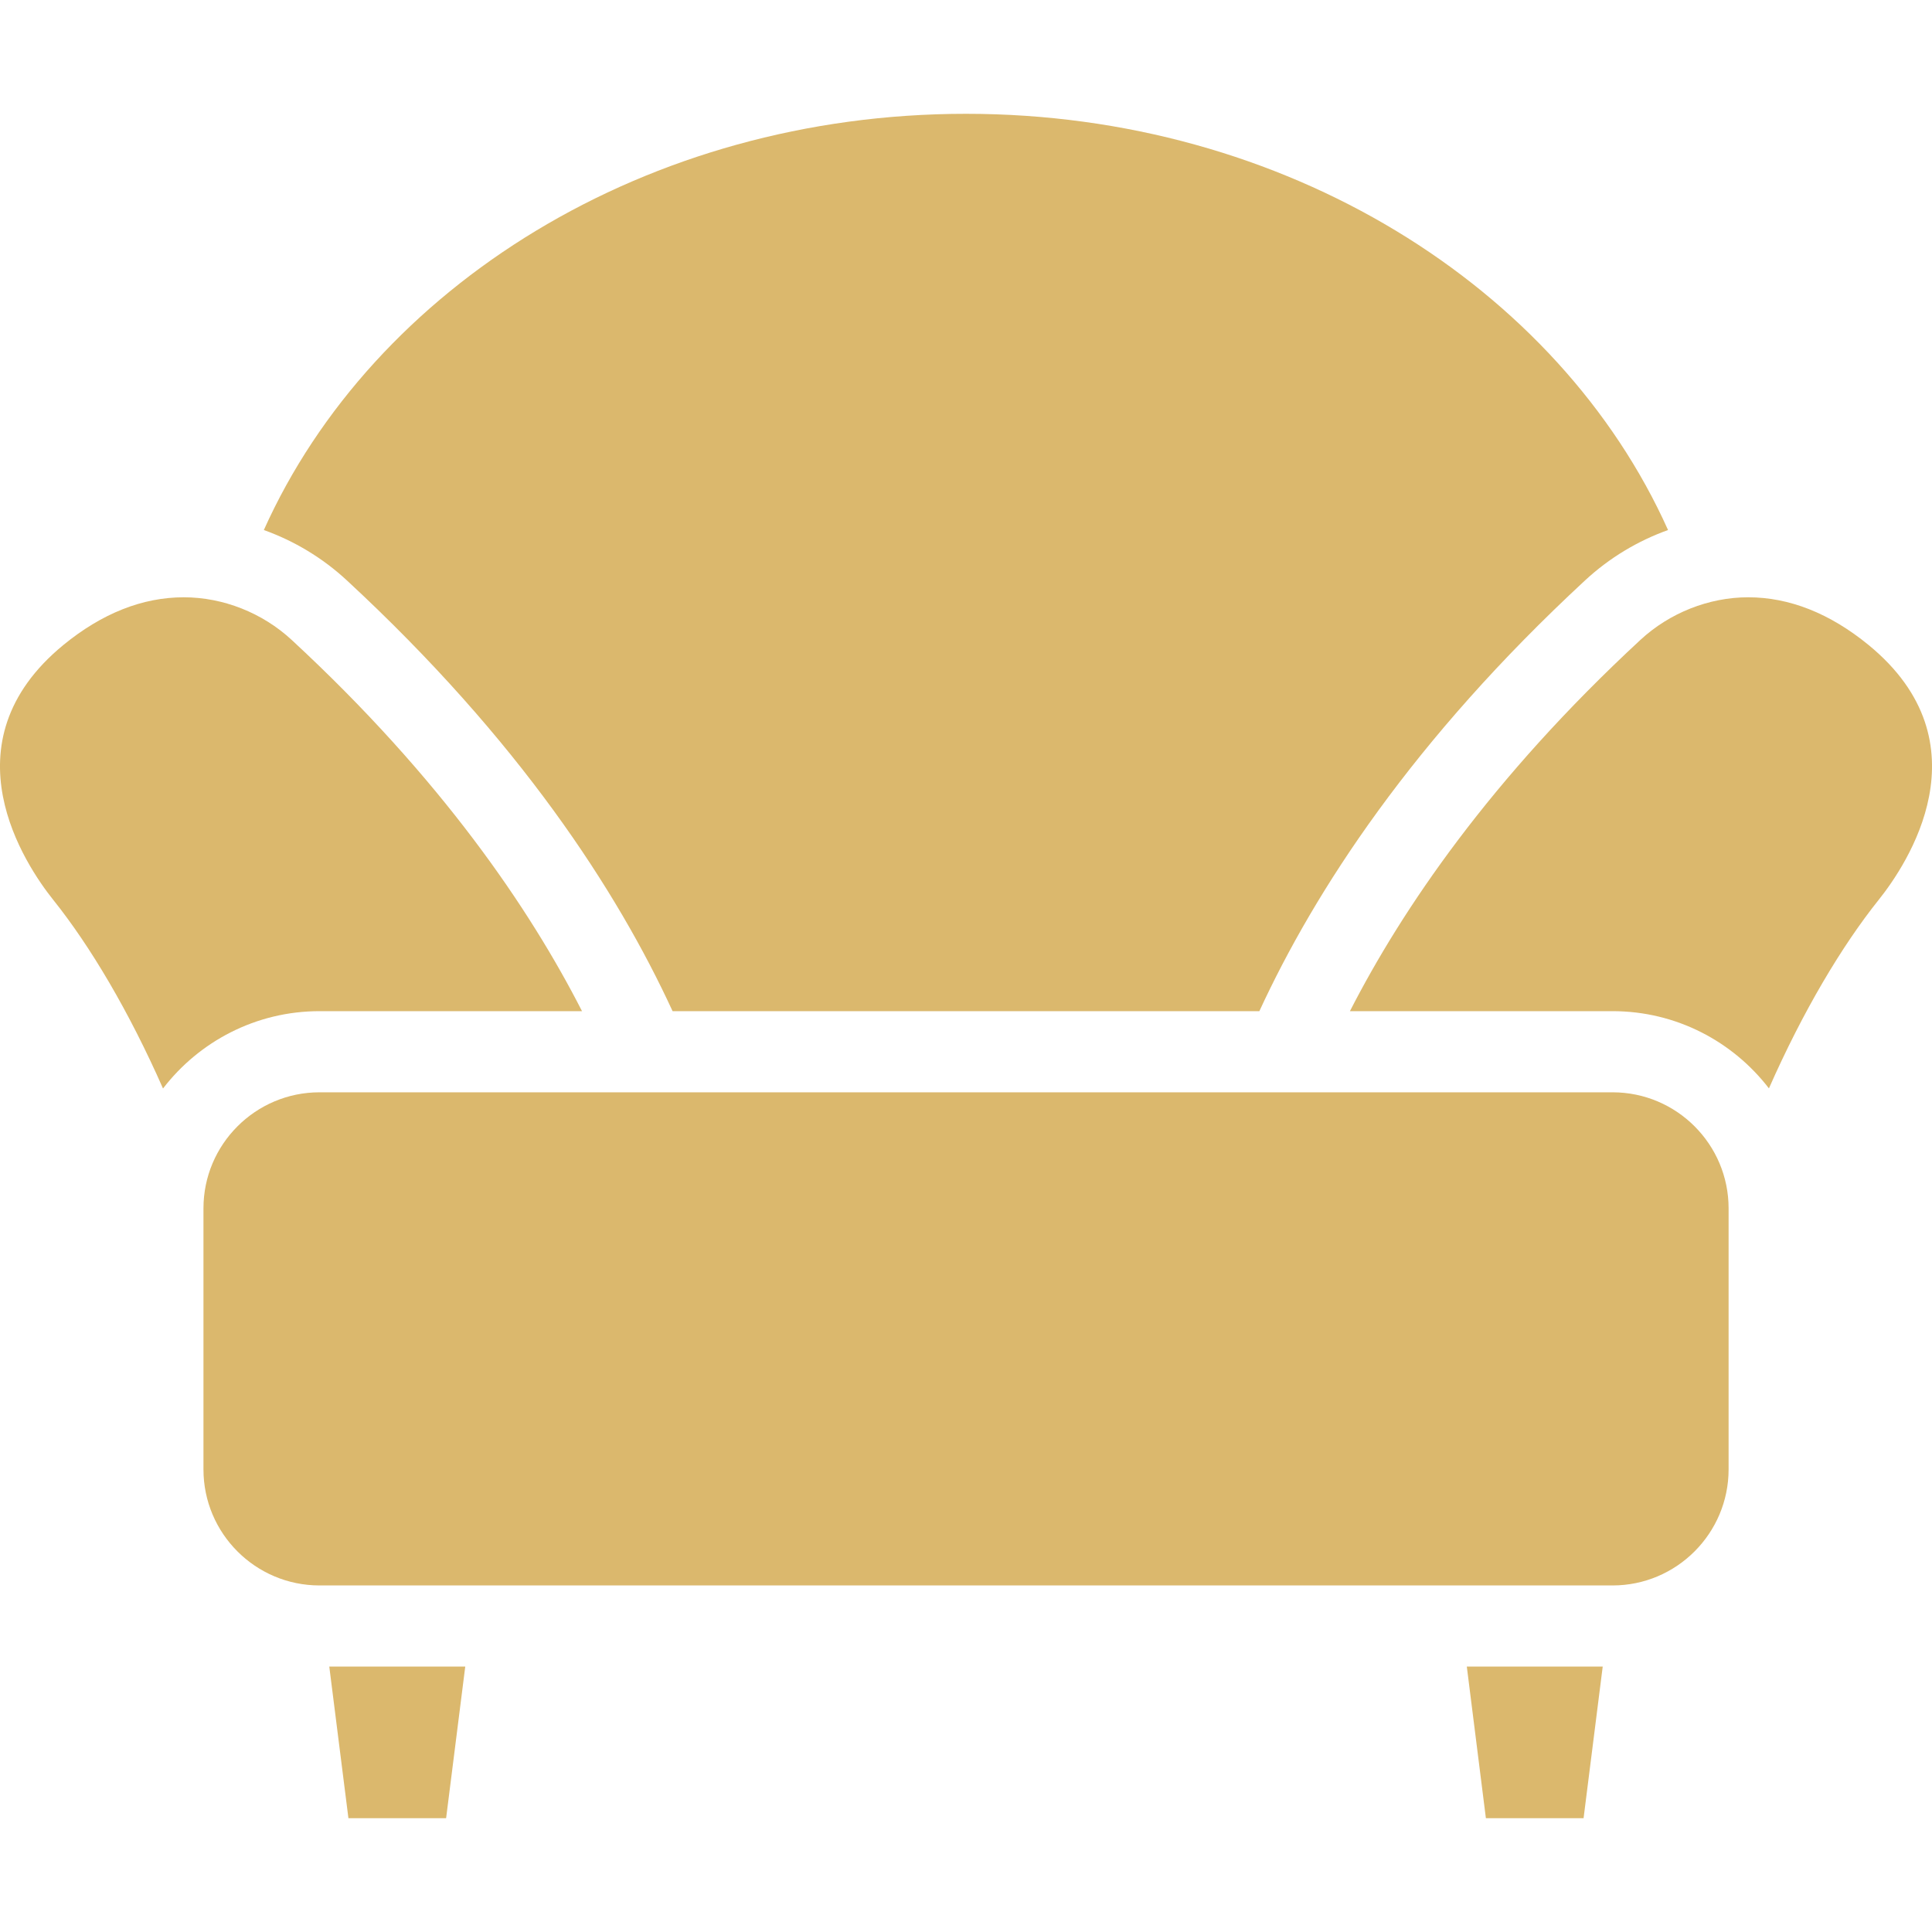
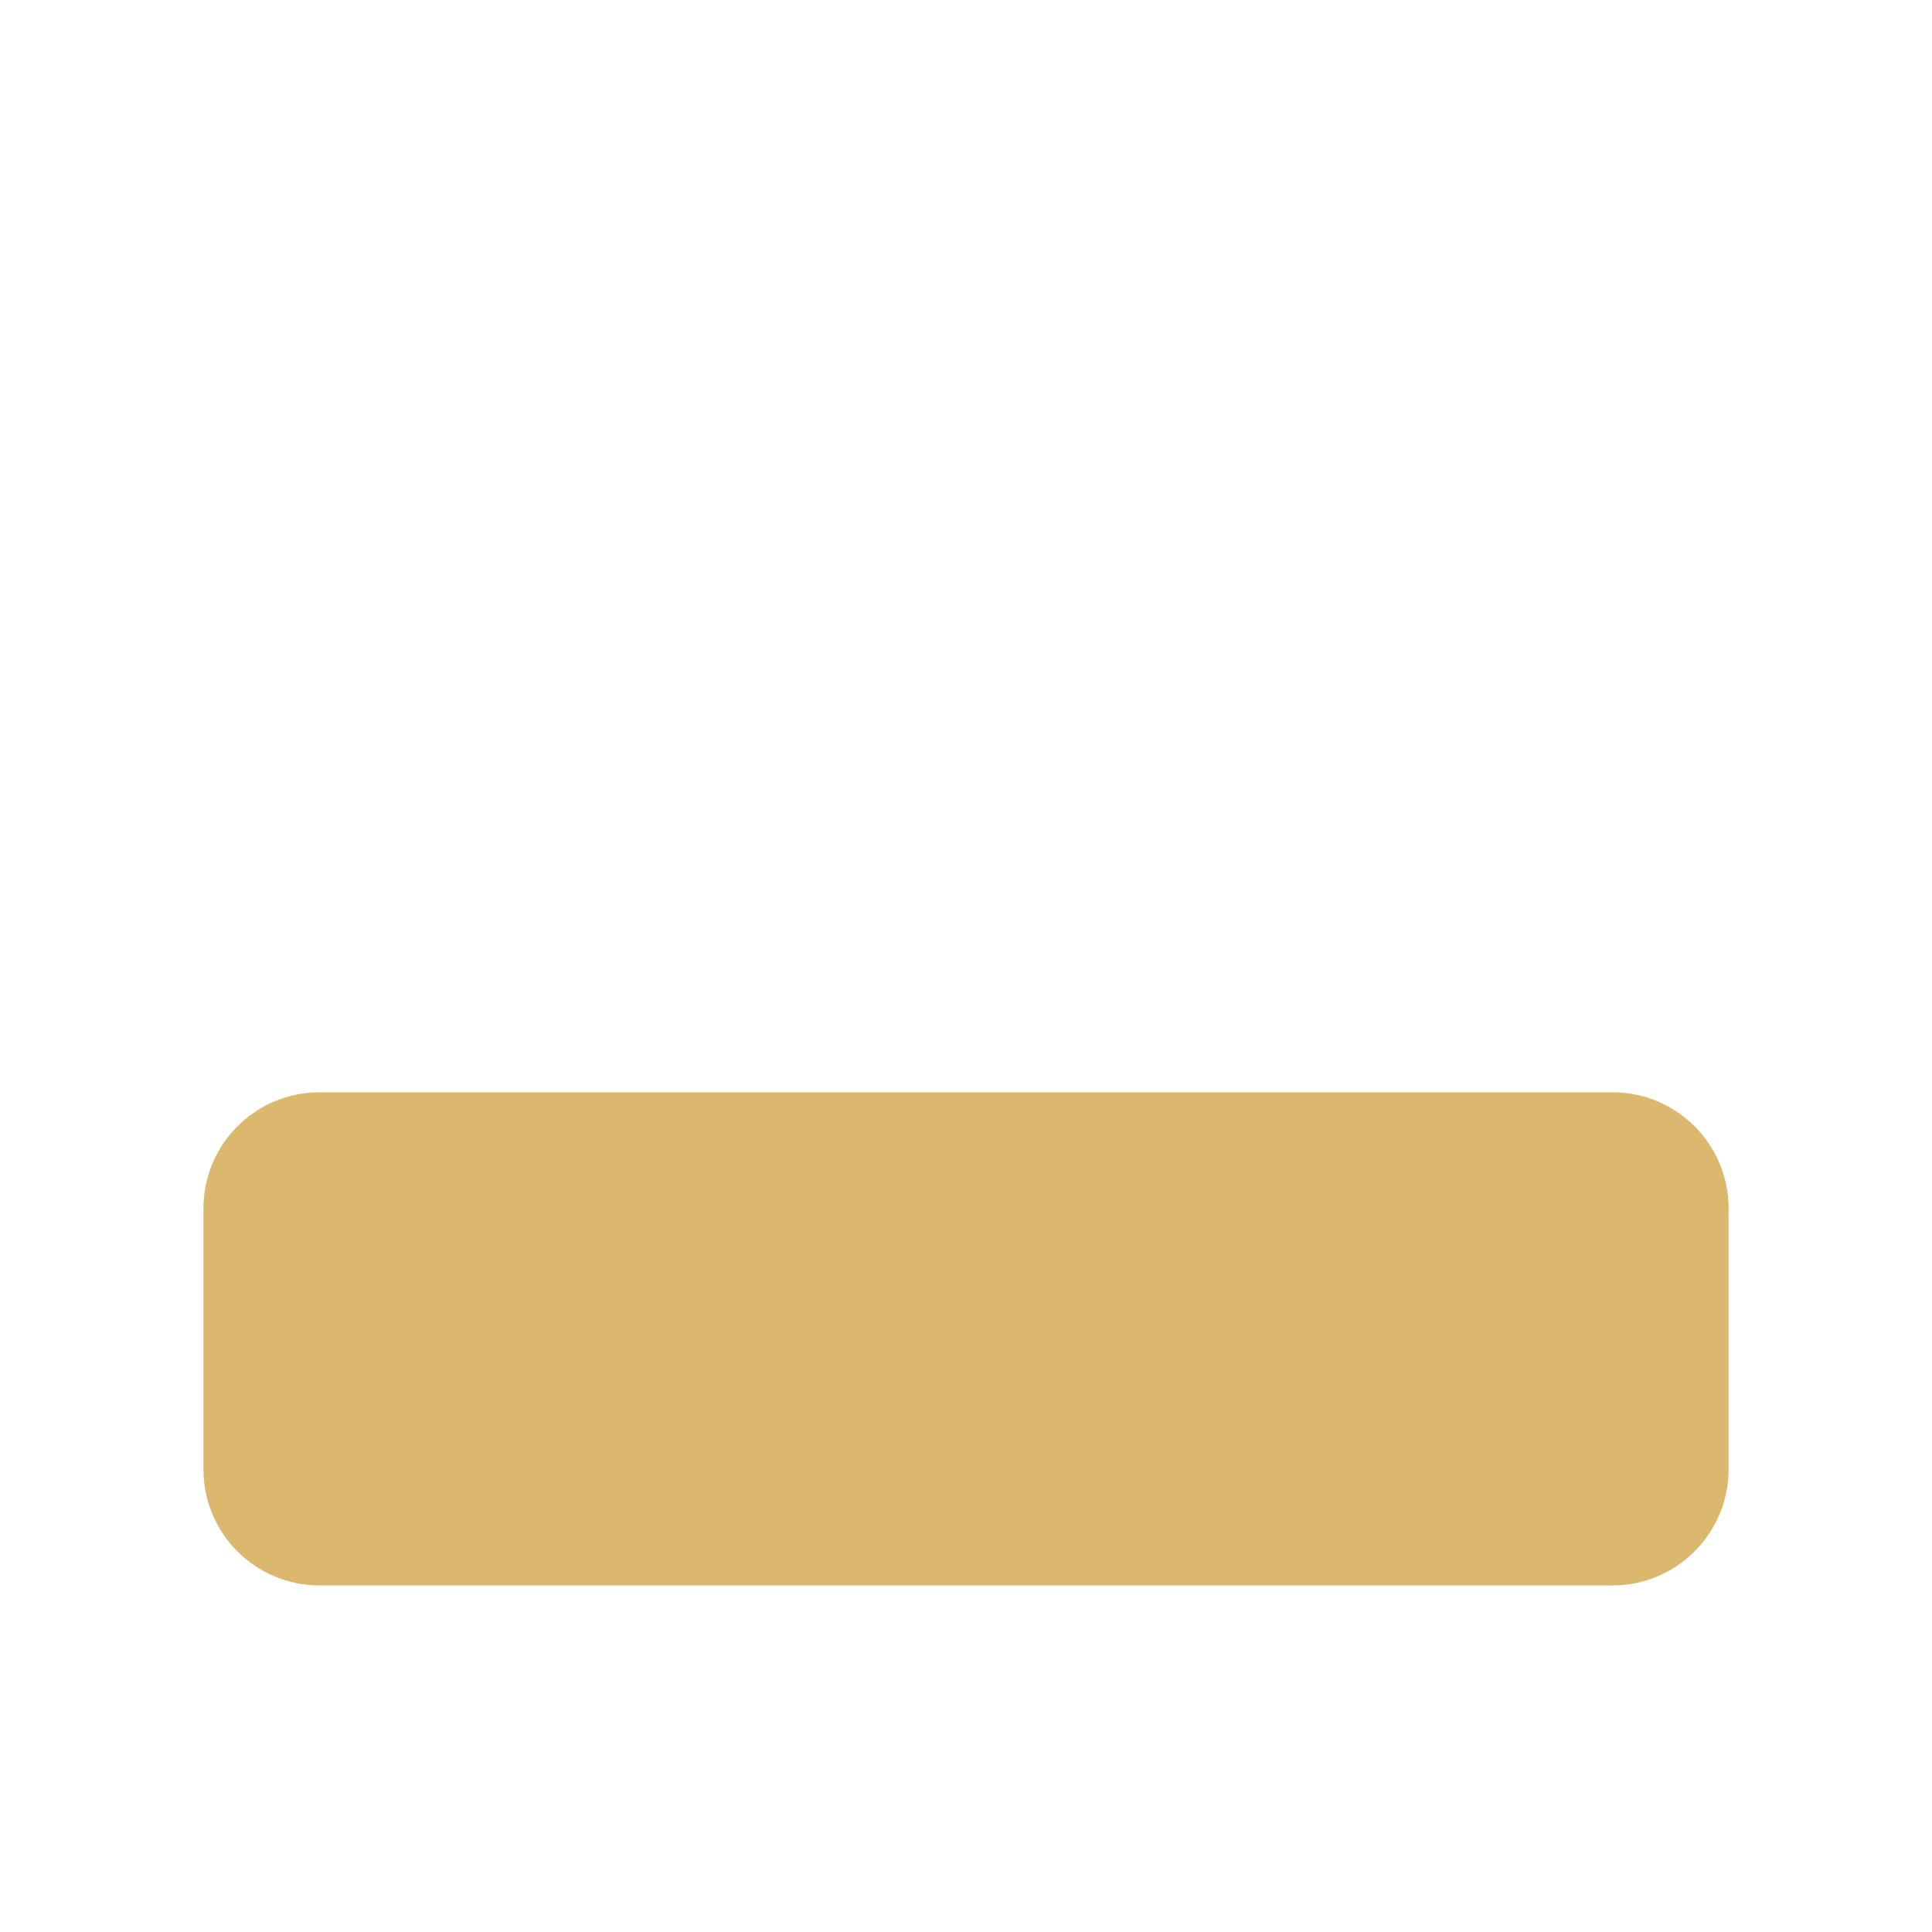
<svg xmlns="http://www.w3.org/2000/svg" version="1.1" id="Layer_1" x="0px" y="0px" width="32px" height="32px" viewBox="0 0 32 32" enable-background="new 0 0 32 32" xml:space="preserve">
  <g>
-     <path fill="#dbb86d" d="M5.292,16.748H9.64c-0.86-1.685-2.324-3.85-4.809-6.149C4.346,10.15,3.695,9.893,3.044,9.893   c-0.684,0-1.354,0.266-1.992,0.788c-1.989,1.631-0.632,3.646-0.169,4.225c0.612,0.765,1.252,1.842,1.817,3.123   C3.298,17.251,4.237,16.748,5.292,16.748z" />
-     <path fill="#dbb86d" d="M30.947,10.681c-0.639-0.522-1.309-0.788-1.992-0.788c-0.65,0-1.301,0.258-1.785,0.706   c-2.484,2.3-3.949,4.465-4.811,6.149h4.35c1.055,0,1.992,0.502,2.59,1.279c0.565-1.281,1.206-2.357,1.818-3.123   C31.58,14.326,32.938,12.312,30.947,10.681z" />
    <path fill="#dbb86d" d="M28.631,24.338v-4.324c0-1.06-0.861-1.922-1.922-1.922H5.292c-1.06,0-1.922,0.862-1.922,1.922v4.324   c0,1.061,0.862,1.922,1.922,1.922h21.417C27.77,26.26,28.631,25.396,28.631,24.338z" />
-     <polygon fill="#dbb86d" points="24.295,27.604 24.611,30.115 26.229,30.115 26.546,27.604  " />
-     <polygon fill="#dbb86d" points="5.454,27.604 5.771,30.115 7.389,30.115 7.706,27.604  " />
-     <path fill="#dbb86d" d="M20.859,16.748c0.922-1.999,2.543-4.494,5.396-7.136c0.403-0.373,0.871-0.653,1.373-0.833   C25.82,4.75,21.29,1.885,16,1.885S6.179,4.749,4.37,8.779c0.503,0.18,0.971,0.46,1.374,0.833c2.854,2.642,4.475,5.137,5.396,7.136   H20.859z" />
  </g>
</svg>